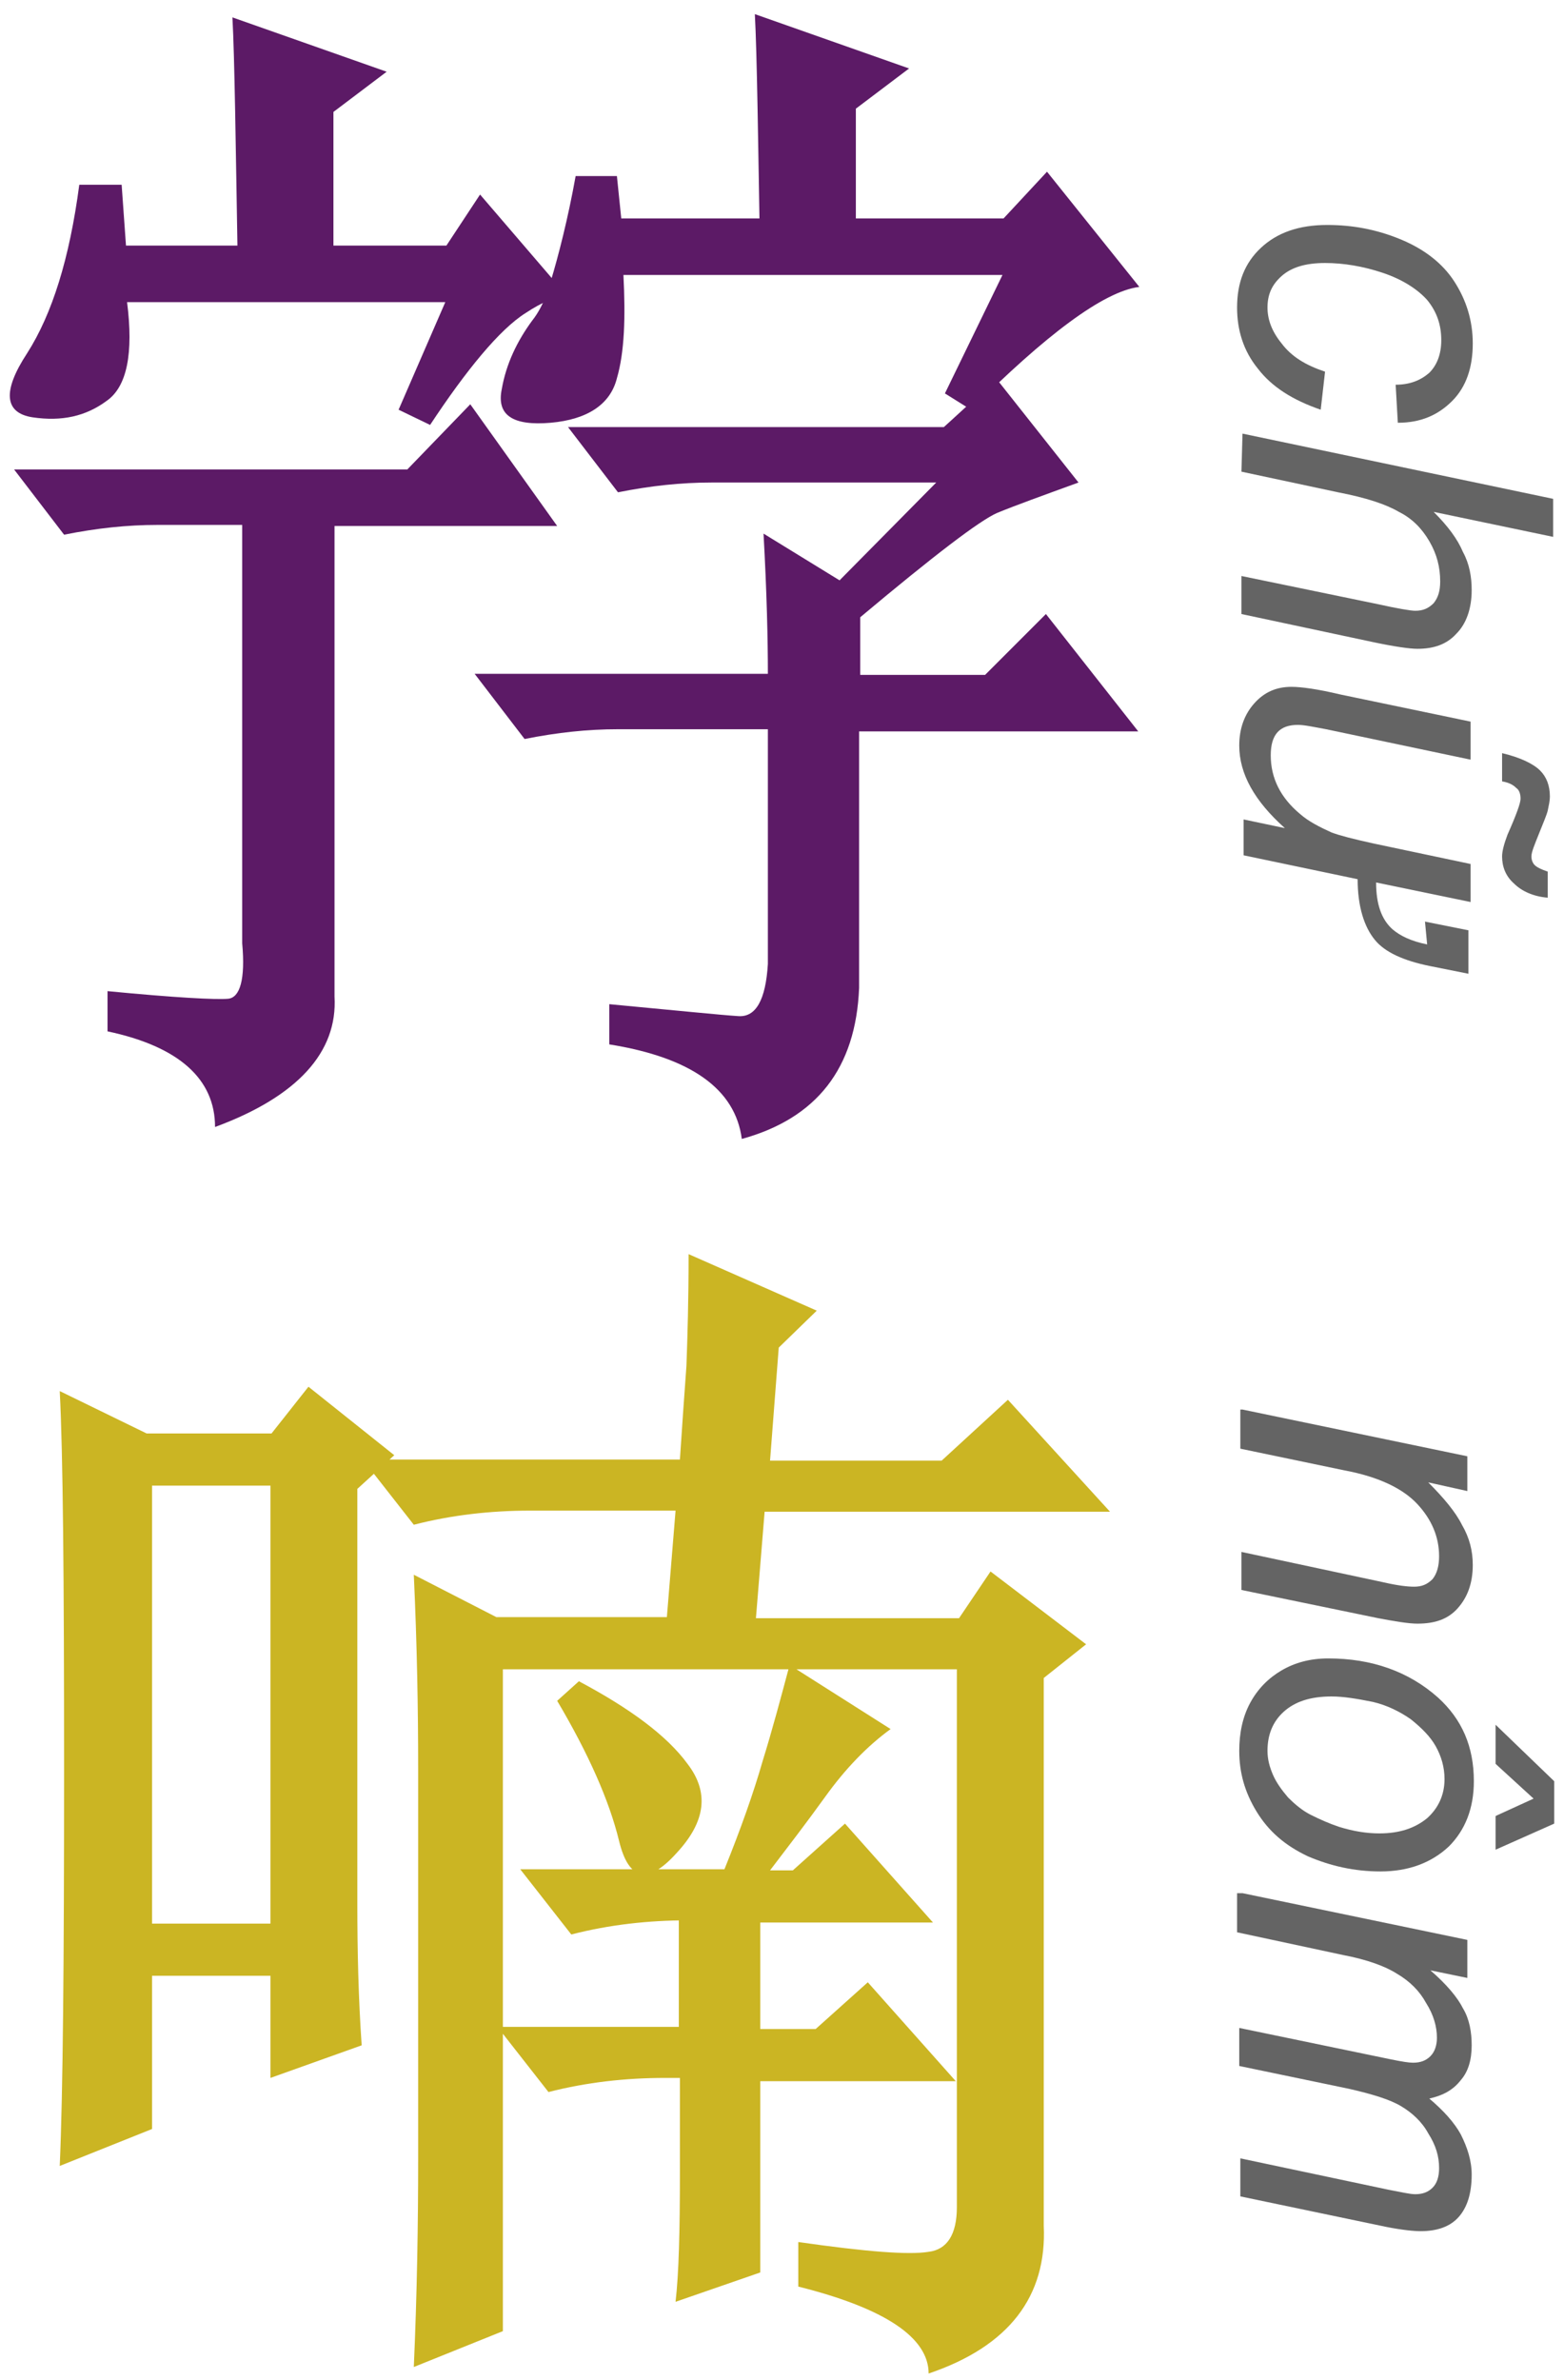
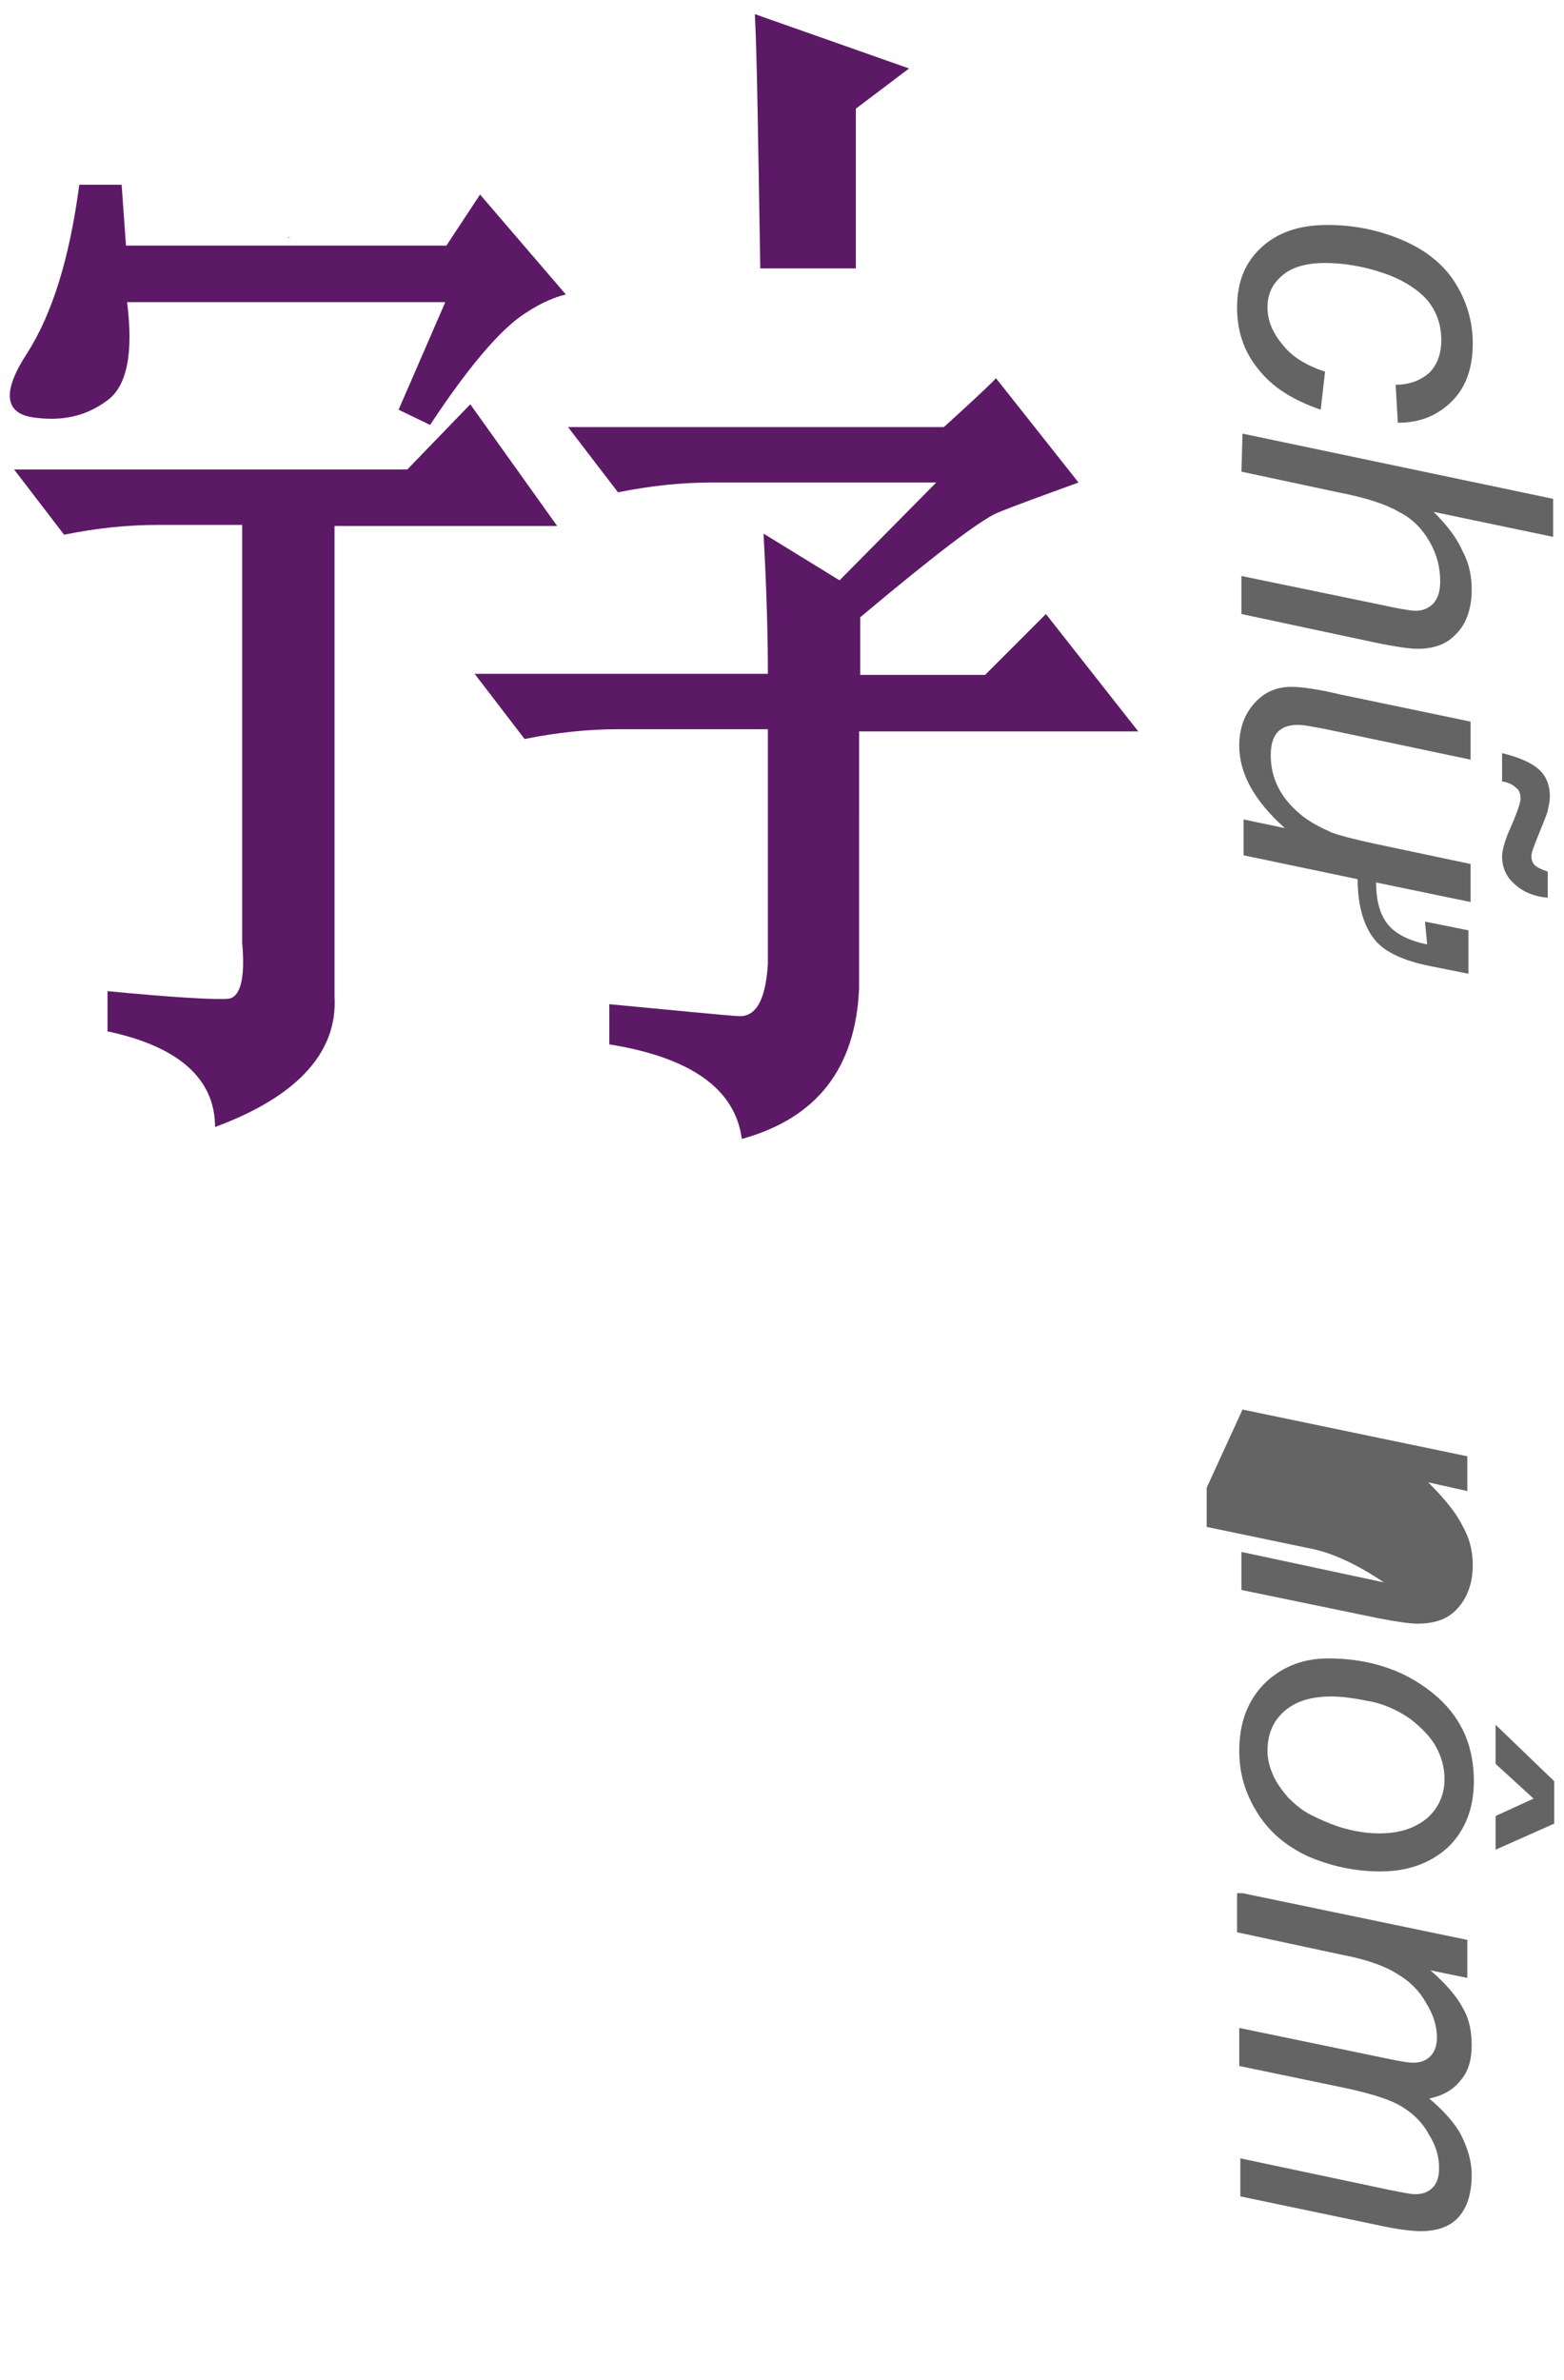
<svg xmlns="http://www.w3.org/2000/svg" version="1.1" id="圖層_1" x="0" y="0" viewBox="-167 11 144 219" style="enable-background:new -167 11 144 219" xml:space="preserve">
  <style>.st1{fill:#646464}.st2{fill:#5c1a66}</style>
-   <path d="M-128.9 228.8c.3-6.8.4-13.2.4-19.1v-36c0-5.4-.1-11.3-.4-17.8l7.6 3.9h15.7l.8-9.8h-13.4c-3.6 0-7.2.4-10.7 1.3l-4.7-6h29.2c.2-3 .4-5.9.6-8.6.1-2.7.2-6.1.2-10.3l11.8 5.2-3.5 3.4-.8 10.4h15.8l6.1-5.6 9.4 10.3h-31.8l-.8 9.8h18.7l2.9-4.3 8.8 6.7-3.9 3.1v50.4c.3 6.5-3.2 11.1-10.6 13.6 0-3.3-4-6-12-8v-4.1c6.3.9 10.2 1.2 12 .9 1.7-.2 2.6-1.6 2.6-4.1v-49.5h-41.8v60.9l-8.2 3.3zm15.2-63.1c4.7 2.5 8.1 5 10 7.6 2 2.6 1.7 5.3-1 8.2-2.6 2.9-4.4 2.6-5.3-1.1-.9-3.7-2.8-8-5.7-12.9l2-1.8zm8.9 57.1c.3-2.6.4-6.5.4-11.8v-8.8h-1.4c-3.6 0-7.2.4-10.7 1.3l-4.7-6h16.7v-9.8h.8c-3.6 0-7.2.4-10.7 1.3l-4.7-6h18.8c1.5-3.7 2.7-7.1 3.5-9.9.9-2.9 1.7-5.9 2.5-8.9l9.3 5.9c-2.2 1.6-4.2 3.7-6 6.2-1.8 2.5-3.5 4.7-5.1 6.8h2.1l4.8-4.3 8.1 9.1H-97v9.8h5.1l4.8-4.3 8.1 9.1h-18v17.6l-7.8 2.7zm-56.7-12.5c.3-6.8.4-18.9.4-36.5 0-17.5-.1-29.1-.4-34.8l8 3.9h11.5l3.4-4.3 7.9 6.3-3.4 3.1v38.1c0 4.4.1 8.8.4 13.1l-8.4 3v-9.4H-153v14.1l-8.5 3.4zm8.5-62.6V188h10.9v-40.3H-153z" style="fill:#cbb523" />
-   <path class="st1" d="m-45 45.2-.4 3.5c-2.6-.9-4.5-2.1-5.8-3.8-1.3-1.6-1.9-3.5-1.9-5.6 0-2.3.7-4.1 2.2-5.5 1.5-1.4 3.5-2.1 6.1-2.1 2.3 0 4.5.4 6.7 1.3s3.9 2.2 5 3.9c1.1 1.7 1.7 3.6 1.7 5.7 0 2.2-.6 4-1.9 5.3-1.3 1.3-2.9 2-5 2l-.2-3.5c1.3 0 2.3-.4 3.1-1.1.7-.7 1.1-1.7 1.1-3 0-1.4-.4-2.6-1.3-3.7-.9-1-2.3-1.9-4.1-2.5-1.8-.6-3.6-.9-5.3-.9-1.8 0-3.1.4-4 1.2-.9.8-1.3 1.7-1.3 2.9 0 1.1.4 2.2 1.3 3.3.9 1.2 2.2 2 4 2.6zM-52.6 50.9l28.6 6v3.5l-11-2.3c1.3 1.3 2.2 2.5 2.7 3.7.6 1.1.8 2.3.8 3.5 0 1.7-.5 3.1-1.4 4-.9 1-2.1 1.4-3.6 1.4-.7 0-2.1-.2-4-.6l-12.2-2.6V64l12.6 2.6c1.8.4 3 .6 3.4.6.7 0 1.2-.2 1.7-.7.4-.5.6-1.1.6-2 0-1.3-.3-2.5-1-3.7-.7-1.2-1.6-2.1-2.8-2.7-1.2-.7-3-1.3-5.6-1.8l-8.9-1.9.1-3.5zM-35.8 95.8l4 .8v4l-3.5-.7c-2.5-.5-4.2-1.3-5.1-2.4-1-1.2-1.6-3.1-1.6-5.6l-10.5-2.2v-3.3l3.8.8c-2.8-2.5-4.2-5-4.2-7.6 0-1.6.5-2.9 1.4-3.9.9-1 2-1.5 3.4-1.5.9 0 2.4.2 4.5.7l12 2.5v3.5l-13.3-2.8c-1.1-.2-2-.4-2.6-.4-1.7 0-2.5.9-2.5 2.8 0 2.1.9 3.9 2.7 5.4.8.7 1.8 1.2 2.9 1.7.8.3 2 .6 3.8 1l9 1.9V94l-8.7-1.8c0 2 .5 3.4 1.5 4.3.7.6 1.7 1.1 3.2 1.4l-.2-2.1zm7.1-15.5c1.7.4 2.9 1 3.5 1.6.6.6.9 1.4.9 2.4 0 .4-.1.8-.2 1.3-.1.4-.4 1.1-.8 2.1s-.7 1.7-.7 2.1c0 .3.1.6.3.8.2.2.6.4 1.2.6v2.4c-1.3-.1-2.4-.6-3.1-1.3-.8-.7-1.1-1.6-1.1-2.5 0-.5.2-1.2.5-2 .8-1.8 1.2-2.9 1.2-3.3 0-.4-.1-.8-.4-1-.3-.3-.7-.5-1.3-.6v-2.6zM-52.6 140.7l20.7 4.3v3.2l-3.6-.8c1.4 1.4 2.5 2.7 3.1 3.9.7 1.2 1 2.4 1 3.7 0 1.7-.5 3-1.4 4-.9 1-2.1 1.4-3.7 1.4-.8 0-2-.2-3.6-.5l-12.6-2.6v-3.5l13.1 2.8c1.3.3 2.2.4 2.8.4.7 0 1.2-.2 1.7-.7.4-.5.6-1.2.6-2.1 0-1.8-.7-3.4-2-4.8s-3.5-2.5-6.7-3.1l-9.6-2v-3.6zM-44.7 163.6c4 0 7.4 1.2 10.1 3.6 2.2 2 3.3 4.5 3.3 7.7 0 2.5-.8 4.5-2.3 6-1.6 1.5-3.7 2.3-6.3 2.3-2.4 0-4.6-.5-6.7-1.4-2.1-1-3.6-2.3-4.7-4.1-1.1-1.8-1.6-3.6-1.6-5.6 0-1.6.3-3.1 1-4.4.7-1.3 1.7-2.3 2.9-3 1.2-.7 2.6-1.1 4.3-1.1zm.3 3.5c-2 0-3.4.5-4.4 1.4-1 .9-1.5 2.1-1.5 3.6 0 .8.2 1.5.5 2.2.3.7.8 1.4 1.4 2.1.6.6 1.3 1.2 2.1 1.6.8.4 1.7.8 2.6 1.1 1.3.4 2.5.6 3.7.6 1.9 0 3.3-.5 4.4-1.4 1-.9 1.6-2.1 1.6-3.6 0-1.1-.3-2.1-.8-3-.5-.9-1.3-1.7-2.3-2.5-1-.7-2.2-1.3-3.5-1.6-1.5-.3-2.7-.5-3.8-.5zm15.1 2.6 5.4 5.2v3.9l-5.4 2.4v-3.1l3.5-1.6-3.5-3.2v-3.6zM-52.6 185.2l20.7 4.3v3.5l-3.4-.7c1.5 1.3 2.5 2.5 3 3.5.6 1 .8 2.2.8 3.4 0 1.3-.3 2.4-1 3.2-.7.9-1.6 1.4-2.9 1.7 1.3 1.1 2.3 2.2 2.9 3.3.6 1.2 1 2.4 1 3.7 0 1.7-.4 3-1.2 3.9-.8.9-2 1.3-3.5 1.3-.6 0-1.7-.1-3.2-.4l-13.4-2.8v-3.5l13.7 2.9c1.1.2 1.9.4 2.4.4.7 0 1.2-.2 1.6-.6.4-.4.6-1 .6-1.8 0-1.1-.3-2.1-1-3.2-.6-1.1-1.5-1.9-2.5-2.5-1-.6-2.6-1.1-4.8-1.6l-10.1-2.1v-3.5l14 2.9c1 .2 1.6.3 2 .3.7 0 1.2-.2 1.6-.6.4-.4.6-1 .6-1.7 0-1-.3-2.1-1-3.2-.6-1.1-1.5-2-2.7-2.7-1.1-.7-2.8-1.3-4.9-1.7l-9.8-2.1v-3.6z" />
+   <path class="st1" d="m-45 45.2-.4 3.5c-2.6-.9-4.5-2.1-5.8-3.8-1.3-1.6-1.9-3.5-1.9-5.6 0-2.3.7-4.1 2.2-5.5 1.5-1.4 3.5-2.1 6.1-2.1 2.3 0 4.5.4 6.7 1.3s3.9 2.2 5 3.9c1.1 1.7 1.7 3.6 1.7 5.7 0 2.2-.6 4-1.9 5.3-1.3 1.3-2.9 2-5 2l-.2-3.5c1.3 0 2.3-.4 3.1-1.1.7-.7 1.1-1.7 1.1-3 0-1.4-.4-2.6-1.3-3.7-.9-1-2.3-1.9-4.1-2.5-1.8-.6-3.6-.9-5.3-.9-1.8 0-3.1.4-4 1.2-.9.8-1.3 1.7-1.3 2.9 0 1.1.4 2.2 1.3 3.3.9 1.2 2.2 2 4 2.6zM-52.6 50.9l28.6 6v3.5l-11-2.3c1.3 1.3 2.2 2.5 2.7 3.7.6 1.1.8 2.3.8 3.5 0 1.7-.5 3.1-1.4 4-.9 1-2.1 1.4-3.6 1.4-.7 0-2.1-.2-4-.6l-12.2-2.6V64l12.6 2.6c1.8.4 3 .6 3.4.6.7 0 1.2-.2 1.7-.7.4-.5.6-1.1.6-2 0-1.3-.3-2.5-1-3.7-.7-1.2-1.6-2.1-2.8-2.7-1.2-.7-3-1.3-5.6-1.8l-8.9-1.9.1-3.5zM-35.8 95.8l4 .8v4l-3.5-.7c-2.5-.5-4.2-1.3-5.1-2.4-1-1.2-1.6-3.1-1.6-5.6l-10.5-2.2v-3.3l3.8.8c-2.8-2.5-4.2-5-4.2-7.6 0-1.6.5-2.9 1.4-3.9.9-1 2-1.5 3.4-1.5.9 0 2.4.2 4.5.7l12 2.5v3.5l-13.3-2.8c-1.1-.2-2-.4-2.6-.4-1.7 0-2.5.9-2.5 2.8 0 2.1.9 3.9 2.7 5.4.8.7 1.8 1.2 2.9 1.7.8.3 2 .6 3.8 1l9 1.9V94l-8.7-1.8c0 2 .5 3.4 1.5 4.3.7.6 1.7 1.1 3.2 1.4l-.2-2.1zm7.1-15.5c1.7.4 2.9 1 3.5 1.6.6.6.9 1.4.9 2.4 0 .4-.1.8-.2 1.3-.1.4-.4 1.1-.8 2.1s-.7 1.7-.7 2.1c0 .3.1.6.3.8.2.2.6.4 1.2.6v2.4c-1.3-.1-2.4-.6-3.1-1.3-.8-.7-1.1-1.6-1.1-2.5 0-.5.2-1.2.5-2 .8-1.8 1.2-2.9 1.2-3.3 0-.4-.1-.8-.4-1-.3-.3-.7-.5-1.3-.6v-2.6zM-52.6 140.7l20.7 4.3v3.2l-3.6-.8c1.4 1.4 2.5 2.7 3.1 3.9.7 1.2 1 2.4 1 3.7 0 1.7-.5 3-1.4 4-.9 1-2.1 1.4-3.7 1.4-.8 0-2-.2-3.6-.5l-12.6-2.6v-3.5l13.1 2.8s-3.5-2.5-6.7-3.1l-9.6-2v-3.6zM-44.7 163.6c4 0 7.4 1.2 10.1 3.6 2.2 2 3.3 4.5 3.3 7.7 0 2.5-.8 4.5-2.3 6-1.6 1.5-3.7 2.3-6.3 2.3-2.4 0-4.6-.5-6.7-1.4-2.1-1-3.6-2.3-4.7-4.1-1.1-1.8-1.6-3.6-1.6-5.6 0-1.6.3-3.1 1-4.4.7-1.3 1.7-2.3 2.9-3 1.2-.7 2.6-1.1 4.3-1.1zm.3 3.5c-2 0-3.4.5-4.4 1.4-1 .9-1.5 2.1-1.5 3.6 0 .8.2 1.5.5 2.2.3.7.8 1.4 1.4 2.1.6.6 1.3 1.2 2.1 1.6.8.4 1.7.8 2.6 1.1 1.3.4 2.5.6 3.7.6 1.9 0 3.3-.5 4.4-1.4 1-.9 1.6-2.1 1.6-3.6 0-1.1-.3-2.1-.8-3-.5-.9-1.3-1.7-2.3-2.5-1-.7-2.2-1.3-3.5-1.6-1.5-.3-2.7-.5-3.8-.5zm15.1 2.6 5.4 5.2v3.9l-5.4 2.4v-3.1l3.5-1.6-3.5-3.2v-3.6zM-52.6 185.2l20.7 4.3v3.5l-3.4-.7c1.5 1.3 2.5 2.5 3 3.5.6 1 .8 2.2.8 3.4 0 1.3-.3 2.4-1 3.2-.7.9-1.6 1.4-2.9 1.7 1.3 1.1 2.3 2.2 2.9 3.3.6 1.2 1 2.4 1 3.7 0 1.7-.4 3-1.2 3.9-.8.9-2 1.3-3.5 1.3-.6 0-1.7-.1-3.2-.4l-13.4-2.8v-3.5l13.7 2.9c1.1.2 1.9.4 2.4.4.7 0 1.2-.2 1.6-.6.4-.4.6-1 .6-1.8 0-1.1-.3-2.1-1-3.2-.6-1.1-1.5-1.9-2.5-2.5-1-.6-2.6-1.1-4.8-1.6l-10.1-2.1v-3.5l14 2.9c1 .2 1.6.3 2 .3.7 0 1.2-.2 1.6-.6.4-.4.6-1 .6-1.7 0-1-.3-2.1-1-3.2-.6-1.1-1.5-2-2.7-2.7-1.1-.7-2.8-1.3-4.9-1.7l-9.8-2.1v-3.6z" />
  <path class="st2" d="M-136.3 59.4h20.6l-8-11.2-5.8 6h-36.2l4.6 6c3-.6 5.8-.9 8.6-.9h7.8v38.5c.3 3.3-.2 5-1.3 5.1s-4.9-.1-11.1-.7v3.7c6.6 1.4 9.9 4.4 9.9 8.8 7.6-2.8 11.3-6.9 11-12V59.4z" />
  <path class="st2" d="m-122.8 28.9-3.1 4.7h-29.5l-.4-5.6h-3.9c-.9 6.8-2.5 11.9-4.8 15.5-2.3 3.5-2.1 5.5.5 5.9 2.7.4 4.9-.1 6.8-1.5 1.9-1.3 2.5-4.4 1.9-9.1h29.3l-4.3 9.9 2.9 1.4c3.3-5 6.4-8.8 8.8-10.3 1.5-1 2.8-1.5 3.7-1.7l-7.9-9.2z" />
  <path class="st2" d="M-140.3 32.9c-.1 0-.2-.1-.2-.1.1 0 .2.1.2.1zM-76.3 73.1h-11.5v-5.3c6.8-5.7 11-8.9 12.6-9.6 1.7-.7 4.2-1.6 7.5-2.8l-7.6-9.6c-.7.8-4.8 4.5-4.8 4.5h-34.6l4.6 6c3-.6 5.8-.9 8.6-.9h20.7l-8.9 9-7-4.3c.3 5.4.4 9.7.4 12.9h-27l4.6 6c3-.6 5.8-.9 8.6-.9h13.8v21.6c-.2 3.3-1.1 4.9-2.7 4.8-1.6-.1-5.5-.5-11.9-1.1v3.7c7.5 1.2 11.6 4.1 12.2 8.7 6.9-1.9 10.5-6.5 10.8-13.9V78.3h25.7l-8.5-10.8-5.6 5.6z" />
  <path class="st2" d="m-75.1 46.3-.2-.2-2.6 2.3.6.4c.8-.9 1.5-1.7 2.2-2.5zM-90.7 31.1h-2.4c.6.6 1.4.5 2.4 0z" />
-   <path class="st2" d="M-77.6 48.7c6.8-6.8 12.2-10.9 15.5-11.3l-8.5-10.6-4 4.3h-35.2l-.4-3.9h-3.8c-.7 3.9-1.6 7.4-2.3 9.7 0 0-.5 2.1-1.7 3.6-1.4 1.9-2.4 4-2.8 6.3-.5 2.4 1 3.4 4.5 3.1 3.4-.3 5.5-1.7 6.1-4.1.7-2.4.8-5.6.6-9.5h34.9L-80 47.2l2.4 1.5zM-136.3 21.3l4.9-3.7-14.2-5c.2 3.7.3 11.5.5 23.4h8.8V21.3z" />
  <path class="st2" d="m-88.2 21 4.9-3.7-14.2-5c.2 3.7.3 11.5.5 23.4h8.8V21z" />
</svg>